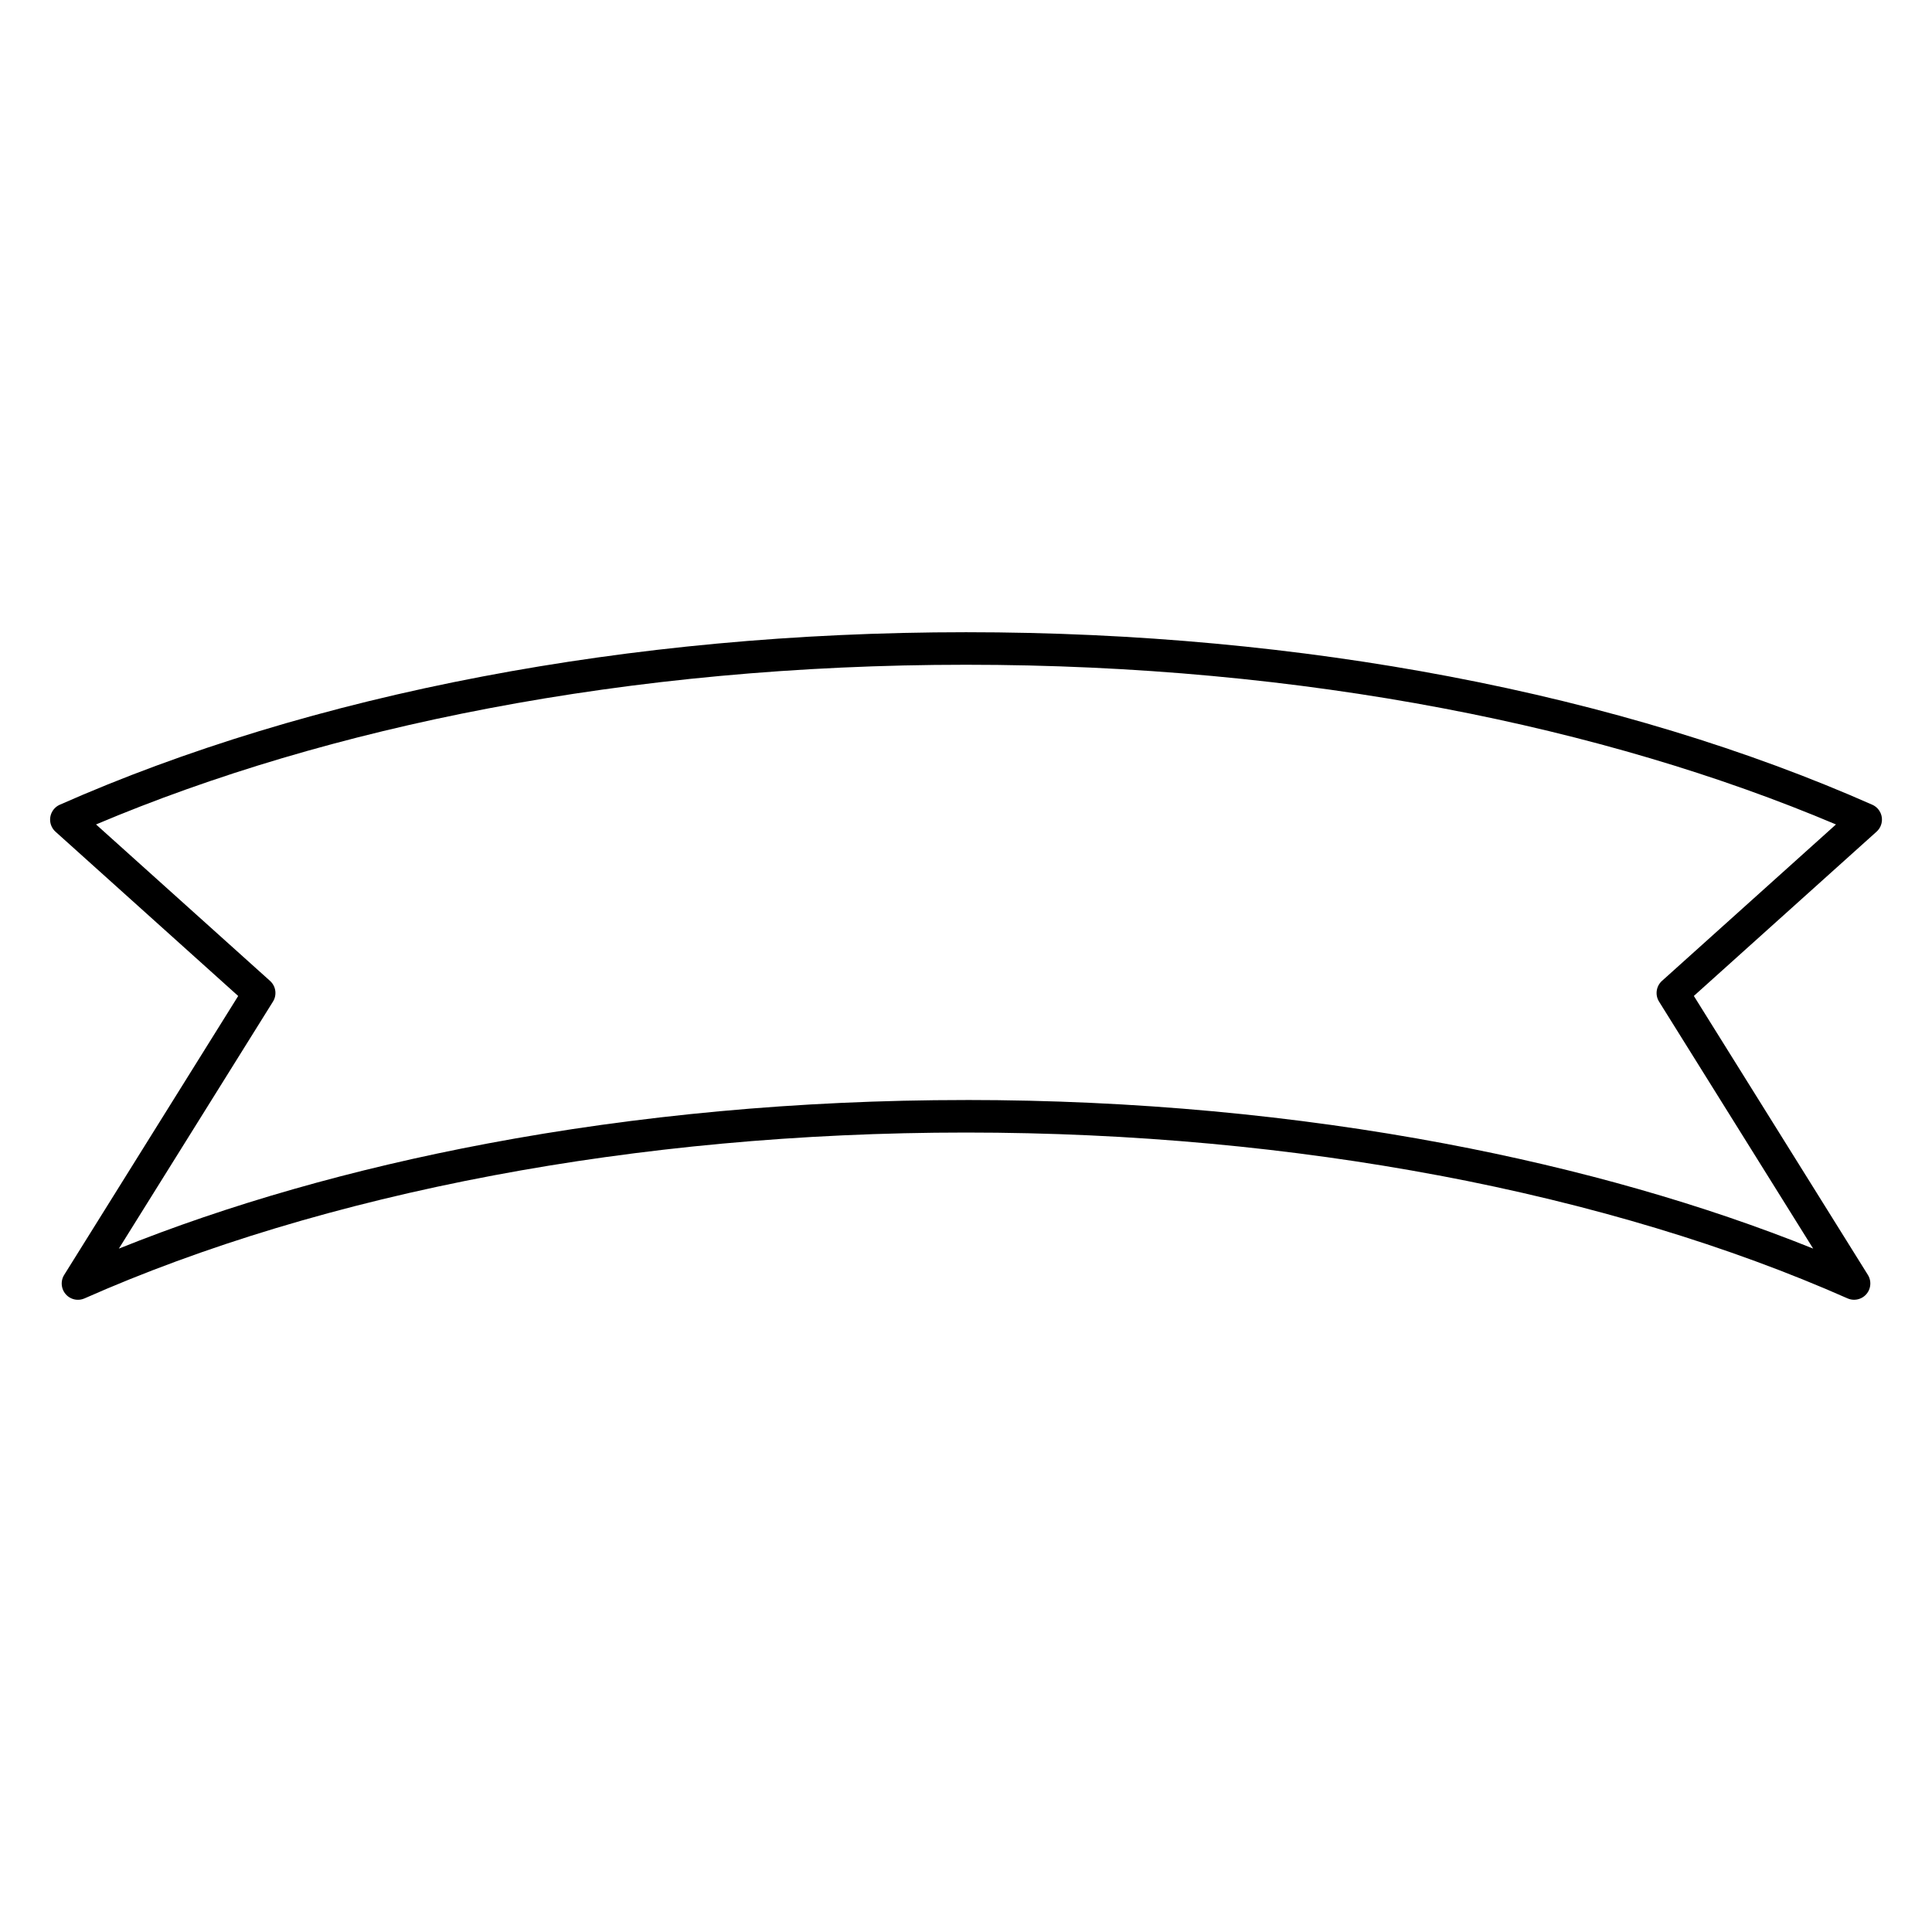
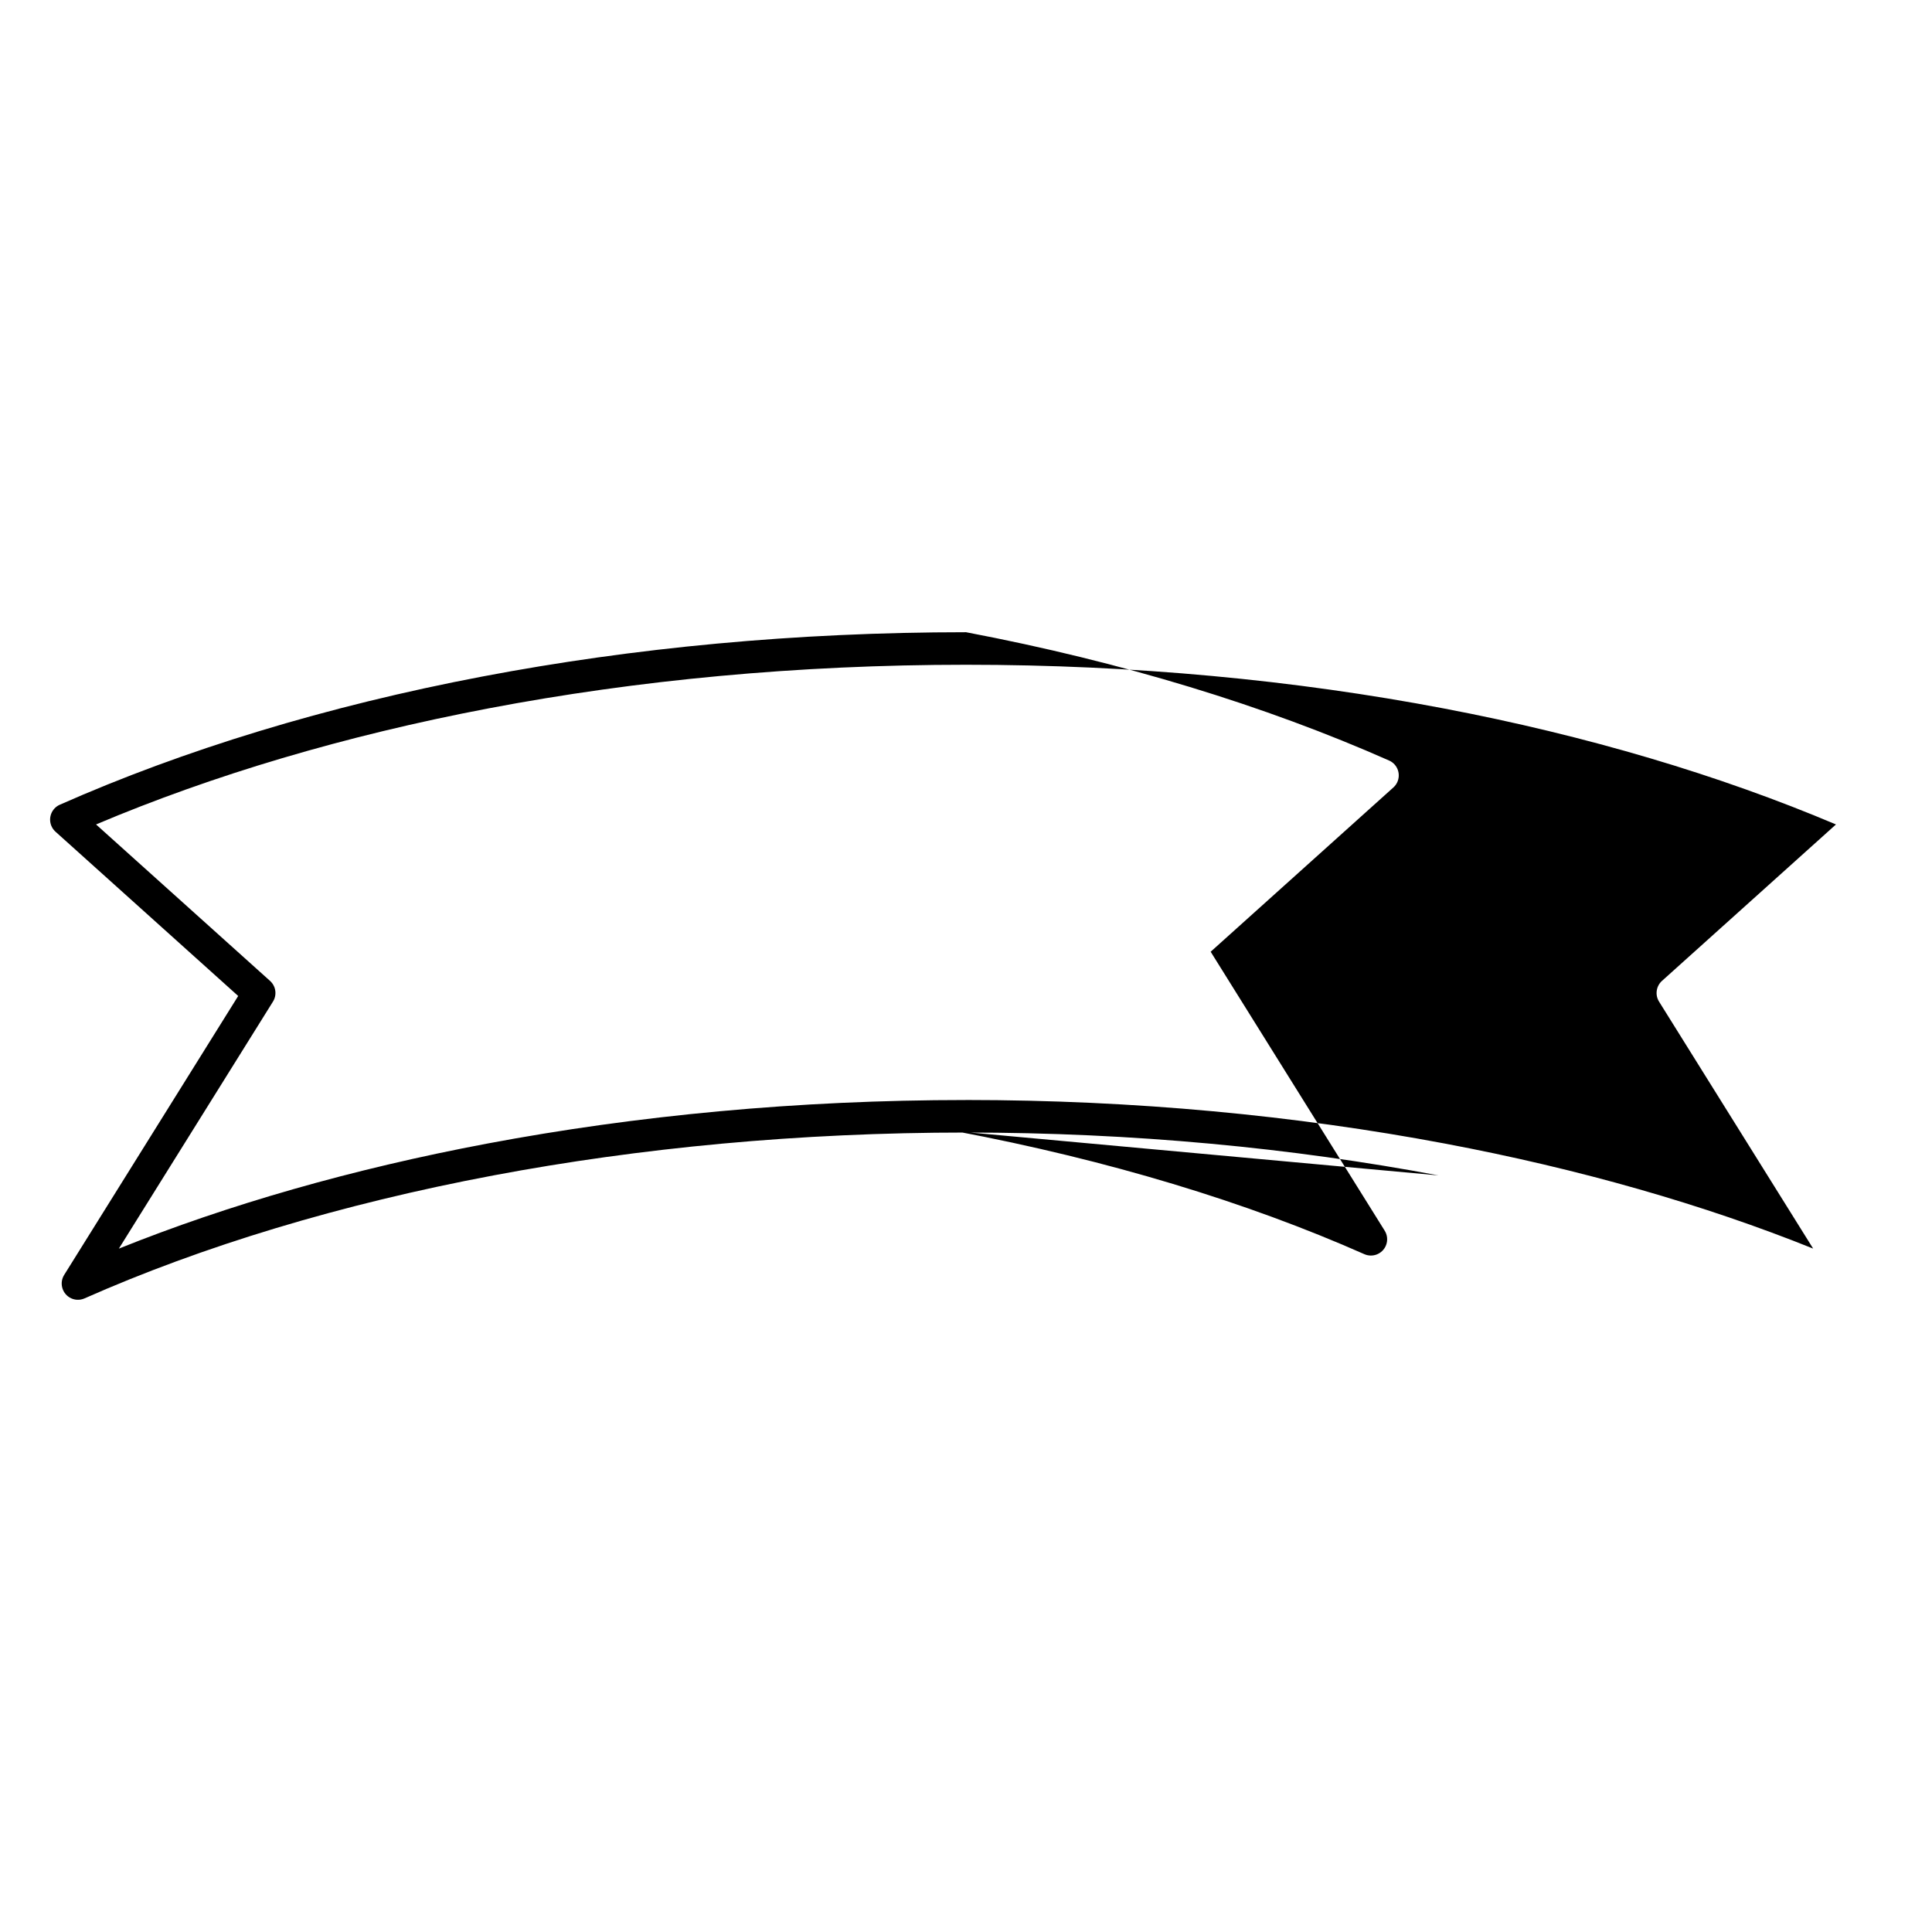
<svg xmlns="http://www.w3.org/2000/svg" fill="#000000" width="800px" height="800px" version="1.1" viewBox="144 144 512 512">
-   <path d="m400 435.51c44.629 0 87.438 4.113 126.81 11.527 35.855 6.75 68.828 16.238 97.695 27.852l-40.844-65.461c-1.117-1.797-0.746-4.106 0.773-5.477l46.117-41.465c-30.824-13.039-65.906-23.512-104.09-30.773-39.254-7.465-81.828-11.547-126.46-11.547s-87.211 4.082-126.46 11.547c-38.18 7.262-73.262 17.734-104.09 30.773l46.117 41.465c1.605 1.445 1.871 3.82 0.715 5.574l-40.785 65.371c28.867-11.613 61.844-21.102 97.695-27.852 39.371-7.414 82.18-11.527 126.81-11.527zm125.22 19.984c-38.793-7.305-81.062-11.359-125.22-11.359s-86.43 4.055-125.22 11.359c-40.488 7.625-77.227 18.793-108.39 32.598-1.258 0.555-2.754 0.496-4.004-0.285-2.016-1.258-2.637-3.914-1.387-5.93l46.125-73.934-48.332-43.461c-0.48-0.41-0.883-0.934-1.148-1.547-0.957-2.176 0.035-4.719 2.207-5.676 32.832-14.527 70.676-26.121 112.11-34 39.824-7.574 82.934-11.715 128.05-11.715s88.227 4.141 128.05 11.715c41.43 7.875 79.266 19.473 112.09 33.992 0.547 0.234 1.059 0.598 1.484 1.066 1.586 1.773 1.445 4.492-0.32 6.078l-48.426 43.539 46.047 73.809c0.789 1.184 0.973 2.731 0.359 4.133-0.957 2.176-3.5 3.164-5.676 2.207-31.168-13.797-67.906-24.965-108.39-32.598z" />
+   <path d="m400 435.51c44.629 0 87.438 4.113 126.81 11.527 35.855 6.75 68.828 16.238 97.695 27.852l-40.844-65.461c-1.117-1.797-0.746-4.106 0.773-5.477l46.117-41.465c-30.824-13.039-65.906-23.512-104.09-30.773-39.254-7.465-81.828-11.547-126.46-11.547s-87.211 4.082-126.46 11.547c-38.18 7.262-73.262 17.734-104.09 30.773l46.117 41.465c1.605 1.445 1.871 3.82 0.715 5.574l-40.785 65.371c28.867-11.613 61.844-21.102 97.695-27.852 39.371-7.414 82.18-11.527 126.81-11.527zm125.22 19.984c-38.793-7.305-81.062-11.359-125.22-11.359s-86.43 4.055-125.22 11.359c-40.488 7.625-77.227 18.793-108.39 32.598-1.258 0.555-2.754 0.496-4.004-0.285-2.016-1.258-2.637-3.914-1.387-5.93l46.125-73.934-48.332-43.461c-0.48-0.41-0.883-0.934-1.148-1.547-0.957-2.176 0.035-4.719 2.207-5.676 32.832-14.527 70.676-26.121 112.11-34 39.824-7.574 82.934-11.715 128.05-11.715c41.43 7.875 79.266 19.473 112.09 33.992 0.547 0.234 1.059 0.598 1.484 1.066 1.586 1.773 1.445 4.492-0.32 6.078l-48.426 43.539 46.047 73.809c0.789 1.184 0.973 2.731 0.359 4.133-0.957 2.176-3.5 3.164-5.676 2.207-31.168-13.797-67.906-24.965-108.39-32.598z" />
</svg>